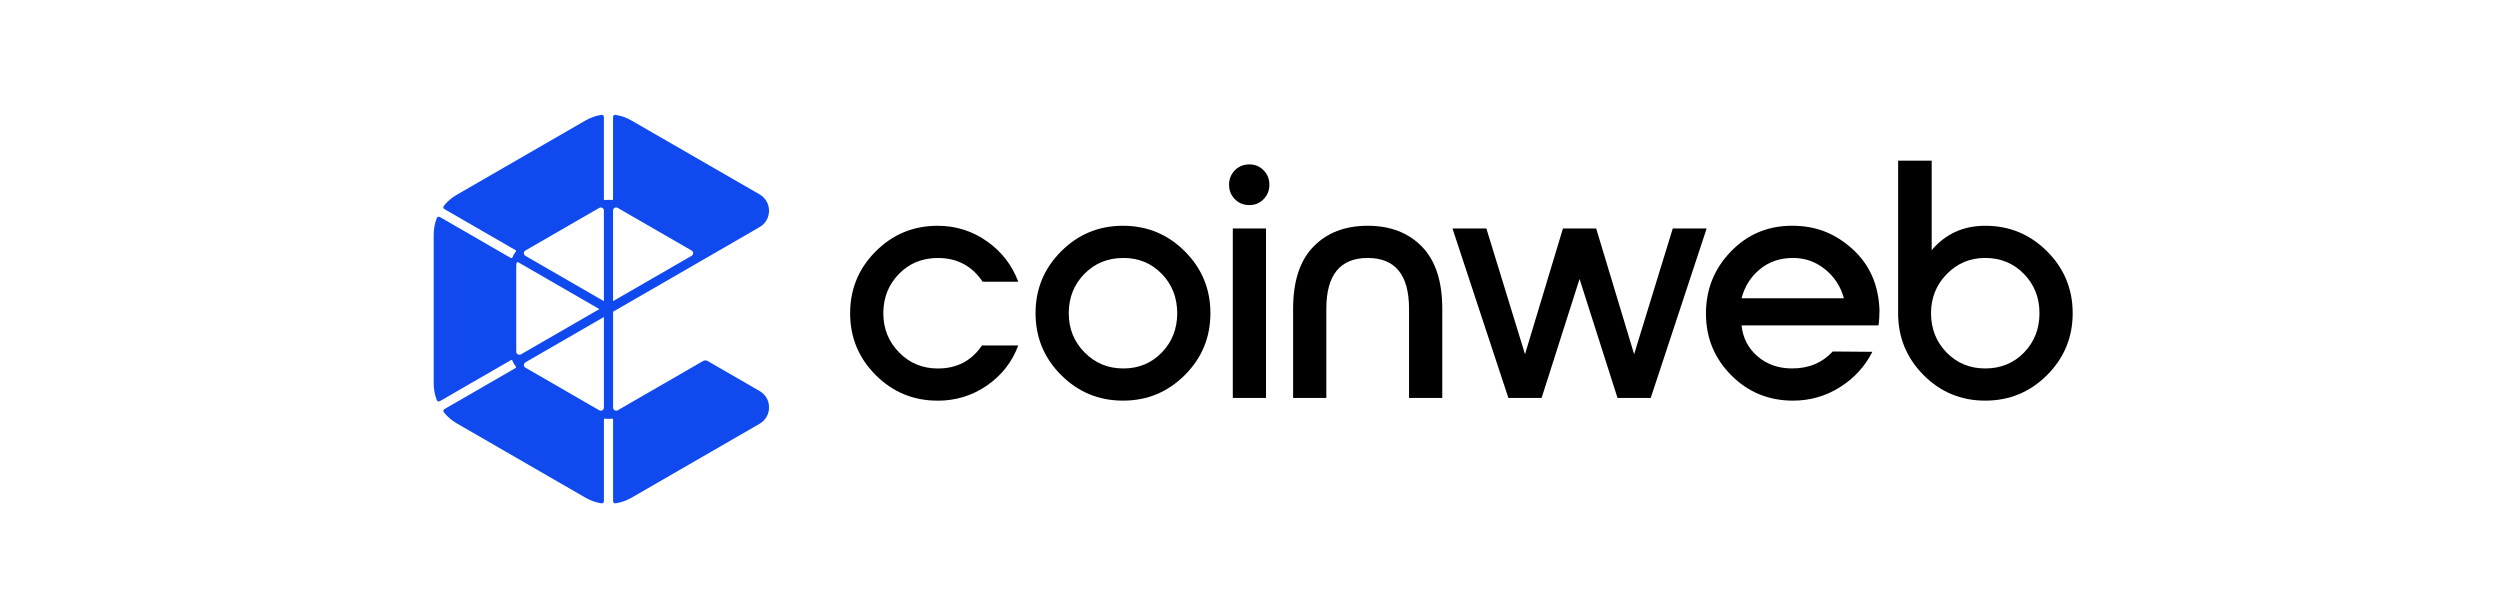
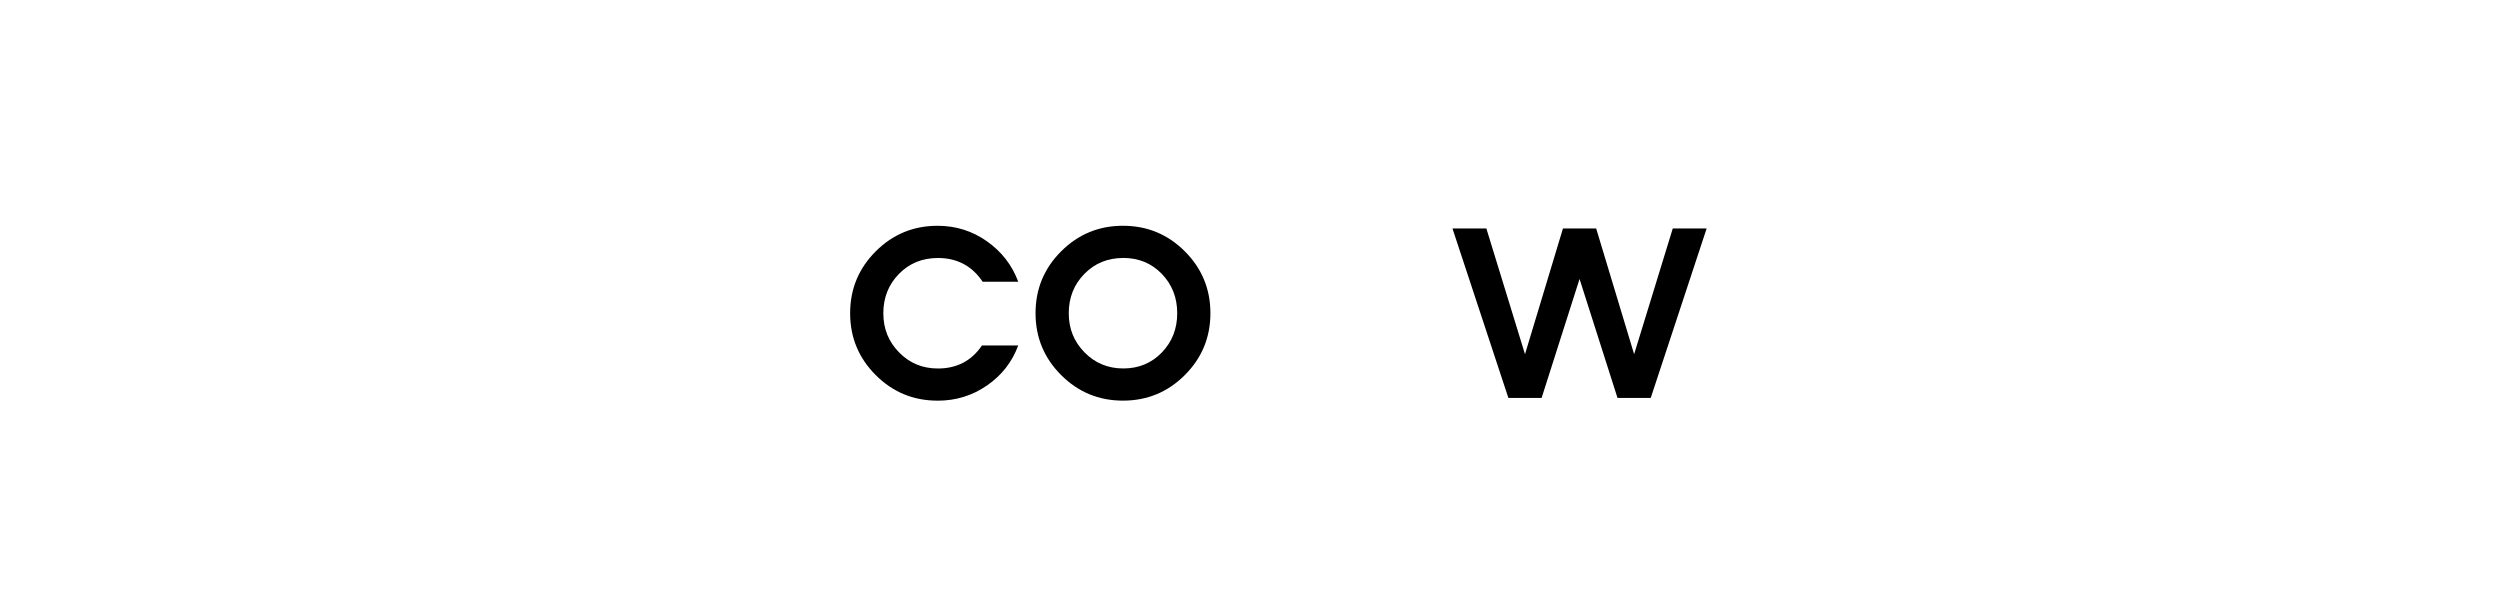
<svg xmlns="http://www.w3.org/2000/svg" width="392" height="96" viewBox="0 0 392 96" fill="none">
  <g clip-path="url(#clip0_4119_5807)">
-     <path d="M119.106 61.312L110.96 56.608H110.954C110.847 56.542 110.723 56.511 110.599 56.511C110.473 56.511 110.349 56.544 110.239 56.608L109.556 57.001L108.426 57.656C108.426 57.656 108.412 57.664 108.406 57.667L106.497 58.77L96.889 64.314C96.889 64.314 96.867 64.328 96.856 64.334C96.531 64.512 96.132 64.273 96.132 63.902V48.97C96.132 48.912 96.162 48.857 96.215 48.827L109.768 41.005L110.024 40.859L110.797 40.41L110.962 40.317L119.101 35.609C120.028 35.078 120.581 34.12 120.584 33.05C120.584 31.98 120.034 31.02 119.104 30.48L99.01 18.892C98.232 18.443 97.381 18.143 96.504 18.006C96.306 17.975 96.127 18.135 96.127 18.336V31.212C96.127 31.314 96.036 31.391 95.937 31.375C95.786 31.35 95.607 31.331 95.409 31.331C95.21 31.331 95.034 31.35 94.88 31.375C94.781 31.391 94.691 31.314 94.691 31.212V18.336C94.691 18.135 94.512 17.973 94.314 18.006C93.433 18.143 92.583 18.443 91.807 18.892L71.595 30.555C70.822 31.003 70.142 31.589 69.584 32.282C69.455 32.442 69.501 32.679 69.68 32.781L69.975 32.951L74.311 35.455L80.224 38.872H80.226L80.942 39.285L80.832 39.211C80.92 39.26 80.942 39.376 80.879 39.455C80.782 39.574 80.678 39.717 80.581 39.885C80.48 40.058 80.405 40.223 80.35 40.369C80.314 40.465 80.202 40.504 80.114 40.451L79.506 40.113L69.884 34.555L69.262 34.195H69.259L68.965 34.024C68.789 33.922 68.561 33.999 68.489 34.189C68.167 35.017 68.002 35.901 68.002 36.792V60.135C68.002 61.029 68.167 61.912 68.489 62.74C68.563 62.93 68.789 63.007 68.965 62.906L69.265 62.732L69.887 62.375L73.21 60.451L79.511 56.817L80.114 56.467C80.202 56.418 80.314 56.456 80.35 56.55C80.405 56.696 80.477 56.858 80.576 57.029C80.675 57.199 80.779 57.345 80.879 57.466C80.942 57.543 80.92 57.661 80.832 57.711L80.232 58.058H80.229L70.605 63.618L69.98 63.976L69.686 64.149C69.51 64.251 69.463 64.488 69.59 64.647C70.148 65.338 70.833 65.927 71.603 66.375L91.813 78.044C92.586 78.49 93.433 78.787 94.314 78.924C94.514 78.954 94.696 78.798 94.696 78.594V65.8C94.696 65.698 94.787 65.621 94.886 65.638C95.037 65.662 95.216 65.682 95.414 65.682C95.612 65.682 95.788 65.662 95.942 65.638C96.041 65.621 96.132 65.698 96.132 65.8V78.594C96.132 78.798 96.314 78.957 96.515 78.924C97.392 78.787 98.243 78.49 99.016 78.044L119.106 66.447C120.034 65.907 120.587 64.947 120.587 63.874C120.587 62.801 120.034 61.849 119.112 61.315L119.106 61.312ZM96.127 47.223V33.012C96.127 32.643 96.526 32.409 96.848 32.591L96.859 32.596C96.859 32.596 96.875 32.604 96.883 32.61L108.47 39.299C108.47 39.299 108.475 39.299 108.475 39.301C108.775 39.486 108.756 39.931 108.453 40.105L96.127 47.217V47.223ZM94.693 47.223L82.383 40.116C82.064 39.931 82.062 39.475 82.375 39.285L93.937 32.613C93.937 32.613 93.95 32.604 93.956 32.602L93.967 32.596C94.289 32.412 94.691 32.643 94.691 33.014V47.225L94.693 47.223ZM80.945 55.114V41.813C80.945 41.618 80.964 41.425 81.002 41.238C81.027 41.123 81.154 41.062 81.255 41.123L93.978 48.466L81.685 55.562C81.363 55.746 80.953 55.524 80.947 55.155C80.947 55.141 80.947 55.13 80.947 55.116L80.945 55.114ZM93.937 64.317L82.419 57.667C82.419 57.667 82.397 57.653 82.386 57.648C82.067 57.458 82.078 56.99 82.4 56.803L94.693 49.707V63.902C94.693 64.273 94.294 64.518 93.972 64.336C93.961 64.331 93.948 64.323 93.937 64.317Z" fill="#104AEF" />
    <path d="M147.011 62.823C143.22 62.823 139.987 61.486 137.312 58.812C134.638 56.137 133.301 52.904 133.301 49.113C133.301 45.321 134.638 42.089 137.312 39.414C139.987 36.74 143.22 35.403 147.011 35.403C149.881 35.403 152.467 36.217 154.77 37.849C157.073 39.477 158.702 41.588 159.659 44.174H154.079C152.415 41.695 150.076 40.454 147.063 40.454C144.617 40.454 142.581 41.288 140.952 42.953C139.324 44.617 138.506 46.672 138.506 49.118C138.506 51.564 139.329 53.576 140.977 55.257C142.625 56.941 144.653 57.78 147.063 57.78C150.04 57.78 152.343 56.575 153.972 54.167H159.659C158.702 56.754 157.073 58.844 154.77 60.438C152.467 62.031 149.881 62.829 147.011 62.829V62.823Z" fill="black" />
    <path d="M166.385 39.411C169.059 36.737 172.292 35.4 176.083 35.4C179.875 35.4 183.108 36.737 185.782 39.411C188.456 42.086 189.793 45.319 189.793 49.11C189.793 52.901 188.456 56.134 185.782 58.809C183.108 61.483 179.875 62.82 176.083 62.82C172.292 62.82 169.059 61.483 166.385 58.809C163.71 56.134 162.373 52.901 162.373 49.11C162.373 45.319 163.71 42.086 166.385 39.411ZM176.138 40.449C173.692 40.449 171.656 41.282 170.027 42.947C168.399 44.612 167.581 46.667 167.581 49.113C167.581 51.559 168.404 53.57 170.052 55.251C171.7 56.935 173.728 57.774 176.138 57.774C178.549 57.774 180.557 56.943 182.169 55.276C183.782 53.611 184.588 51.556 184.588 49.11C184.588 46.664 183.782 44.612 182.169 42.944C180.557 41.28 178.546 40.446 176.138 40.446V40.449Z" fill="black" />
-     <path d="M195.906 32.156C194.984 32.156 194.222 31.845 193.619 31.226C193.017 30.607 192.717 29.853 192.717 28.967C192.717 28.081 193.017 27.33 193.619 26.708C194.222 26.089 194.984 25.778 195.906 25.778C196.827 25.778 197.534 26.089 198.137 26.708C198.74 27.327 199.04 28.081 199.04 28.967C199.04 29.853 198.737 30.607 198.137 31.226C197.534 31.845 196.789 32.156 195.906 32.156ZM193.303 62.397V35.824H198.511V62.397H193.303Z" fill="black" />
-     <path d="M220.938 62.399V48.422C220.938 43.106 218.776 40.451 214.453 40.451C210.131 40.451 207.968 43.109 207.968 48.422V62.399H202.76V48.422C202.76 44.1 203.822 40.848 205.949 38.669C208.075 36.489 210.909 35.4 214.453 35.4C217.997 35.4 220.831 36.489 222.958 38.669C225.085 40.848 226.147 44.1 226.147 48.422V62.399H220.938Z" fill="black" />
    <path d="M262.287 35.824H267.603L258.834 62.397H253.626L247.674 43.742L241.723 62.397H236.515L227.746 35.824H233.062L239.12 55.54L245.072 35.824H250.28L256.231 55.54L262.29 35.824H262.287Z" fill="black" />
-     <path d="M271.453 58.836C268.815 56.178 267.494 52.956 267.494 49.162C267.494 45.368 268.796 42.13 271.401 39.436C274.004 36.745 277.201 35.397 280.995 35.397C284.789 35.397 287.764 36.611 290.455 39.037C293.148 41.464 294.565 44.664 294.705 48.631C294.705 49.517 294.653 50.315 294.546 51.022H273.074C273.286 53.006 274.128 54.627 275.597 55.884C277.066 57.141 278.866 57.772 280.993 57.772C283.615 57.772 285.739 56.886 287.37 55.114L293.588 55.166C292.419 57.469 290.719 59.321 288.487 60.721C286.256 62.121 283.81 62.82 281.152 62.82C277.325 62.82 274.092 61.491 271.453 58.834V58.836ZM273.074 46.771H289.123C288.628 44.931 287.643 43.415 286.173 42.226C284.701 41.04 283.029 40.446 281.152 40.446C279.133 40.446 277.405 41.029 275.971 42.199C274.535 43.368 273.569 44.892 273.074 46.769V46.771Z" fill="black" />
-     <path d="M297.628 49.11V25.195H302.888V39.227C305.048 36.676 307.849 35.4 311.286 35.4C315.077 35.4 318.31 36.737 320.984 39.411C323.659 42.086 324.996 45.319 324.996 49.11C324.996 52.901 323.659 56.134 320.984 58.809C318.31 61.483 315.077 62.82 311.286 62.82C307.494 62.82 304.27 61.483 301.612 58.809C298.954 56.134 297.625 52.901 297.625 49.11H297.628ZM311.286 40.446C308.911 40.446 306.9 41.288 305.255 42.972C303.607 44.656 302.784 46.7 302.784 49.11C302.784 51.52 303.598 53.611 305.227 55.276C306.856 56.941 308.875 57.774 311.286 57.774C313.696 57.774 315.759 56.943 317.372 55.276C318.984 53.611 319.79 51.556 319.79 49.11C319.79 46.664 318.976 44.611 317.347 42.944C315.718 41.28 313.696 40.446 311.288 40.446H311.286Z" fill="black" />
  </g>
  <defs>
    <clipPath id="clip0_4119_5807">
      <rect width="257" height="60.927" fill="white" transform="translate(68 18)" />
    </clipPath>
  </defs>
</svg>